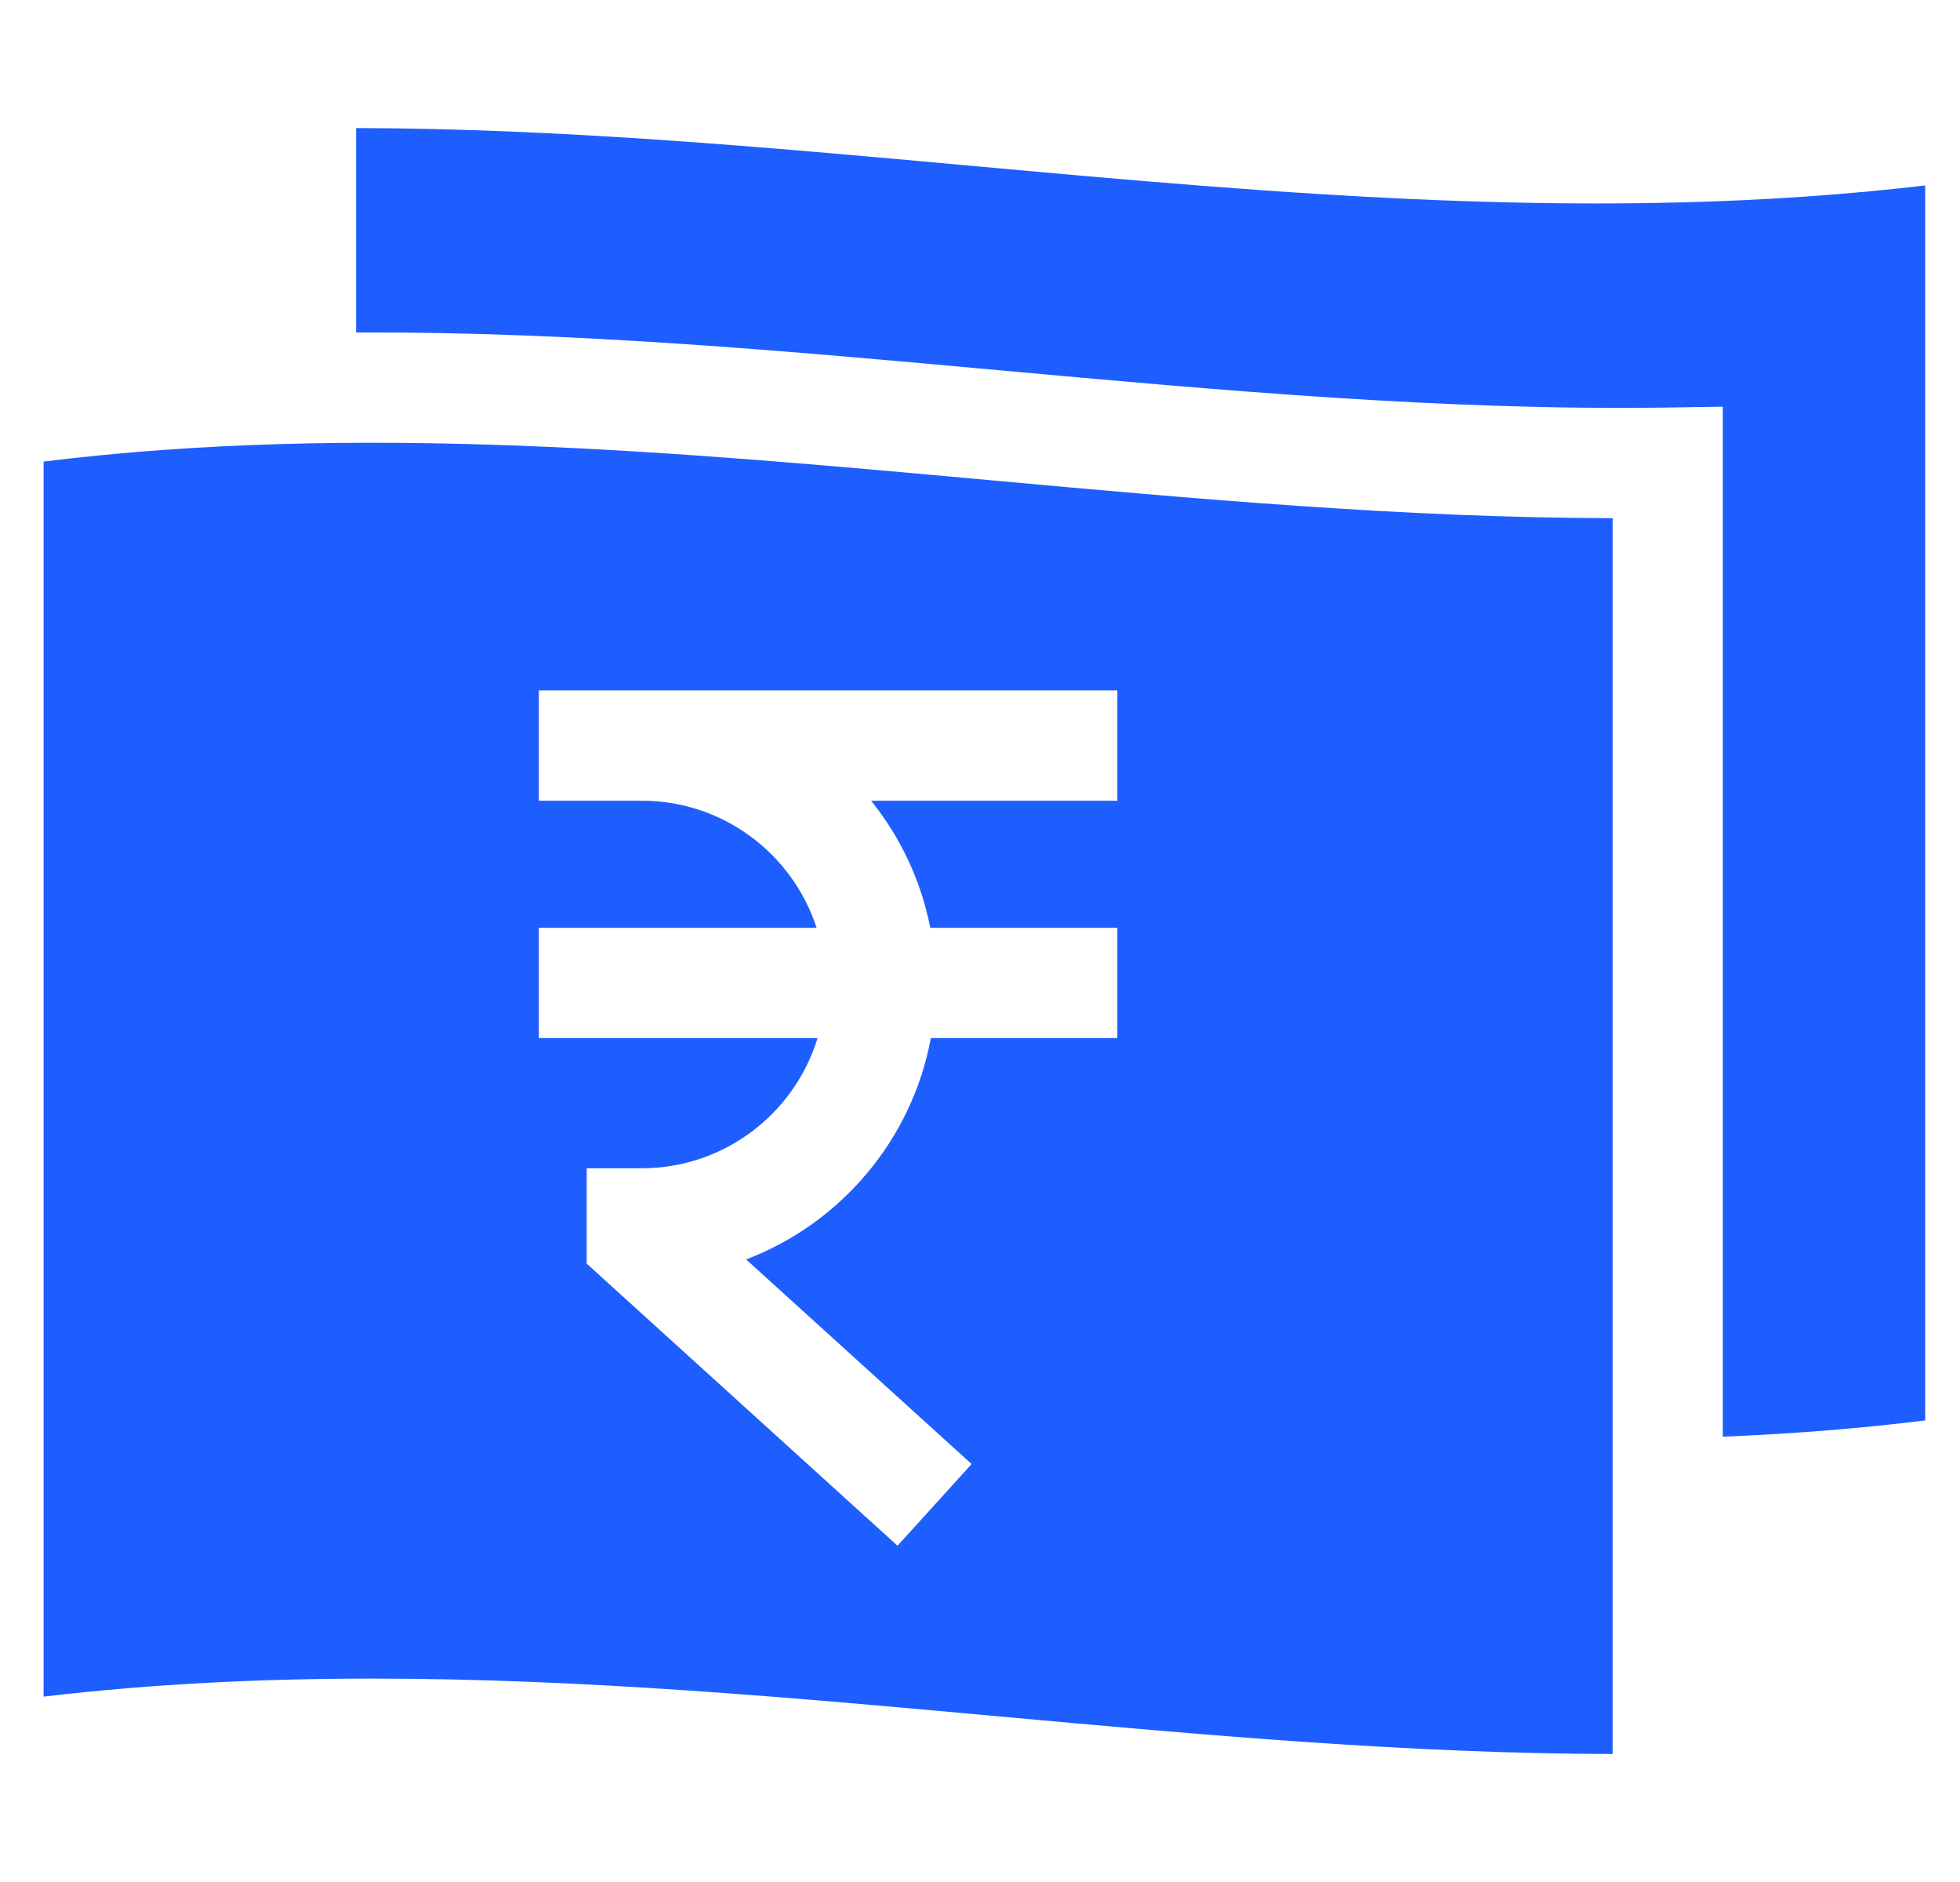
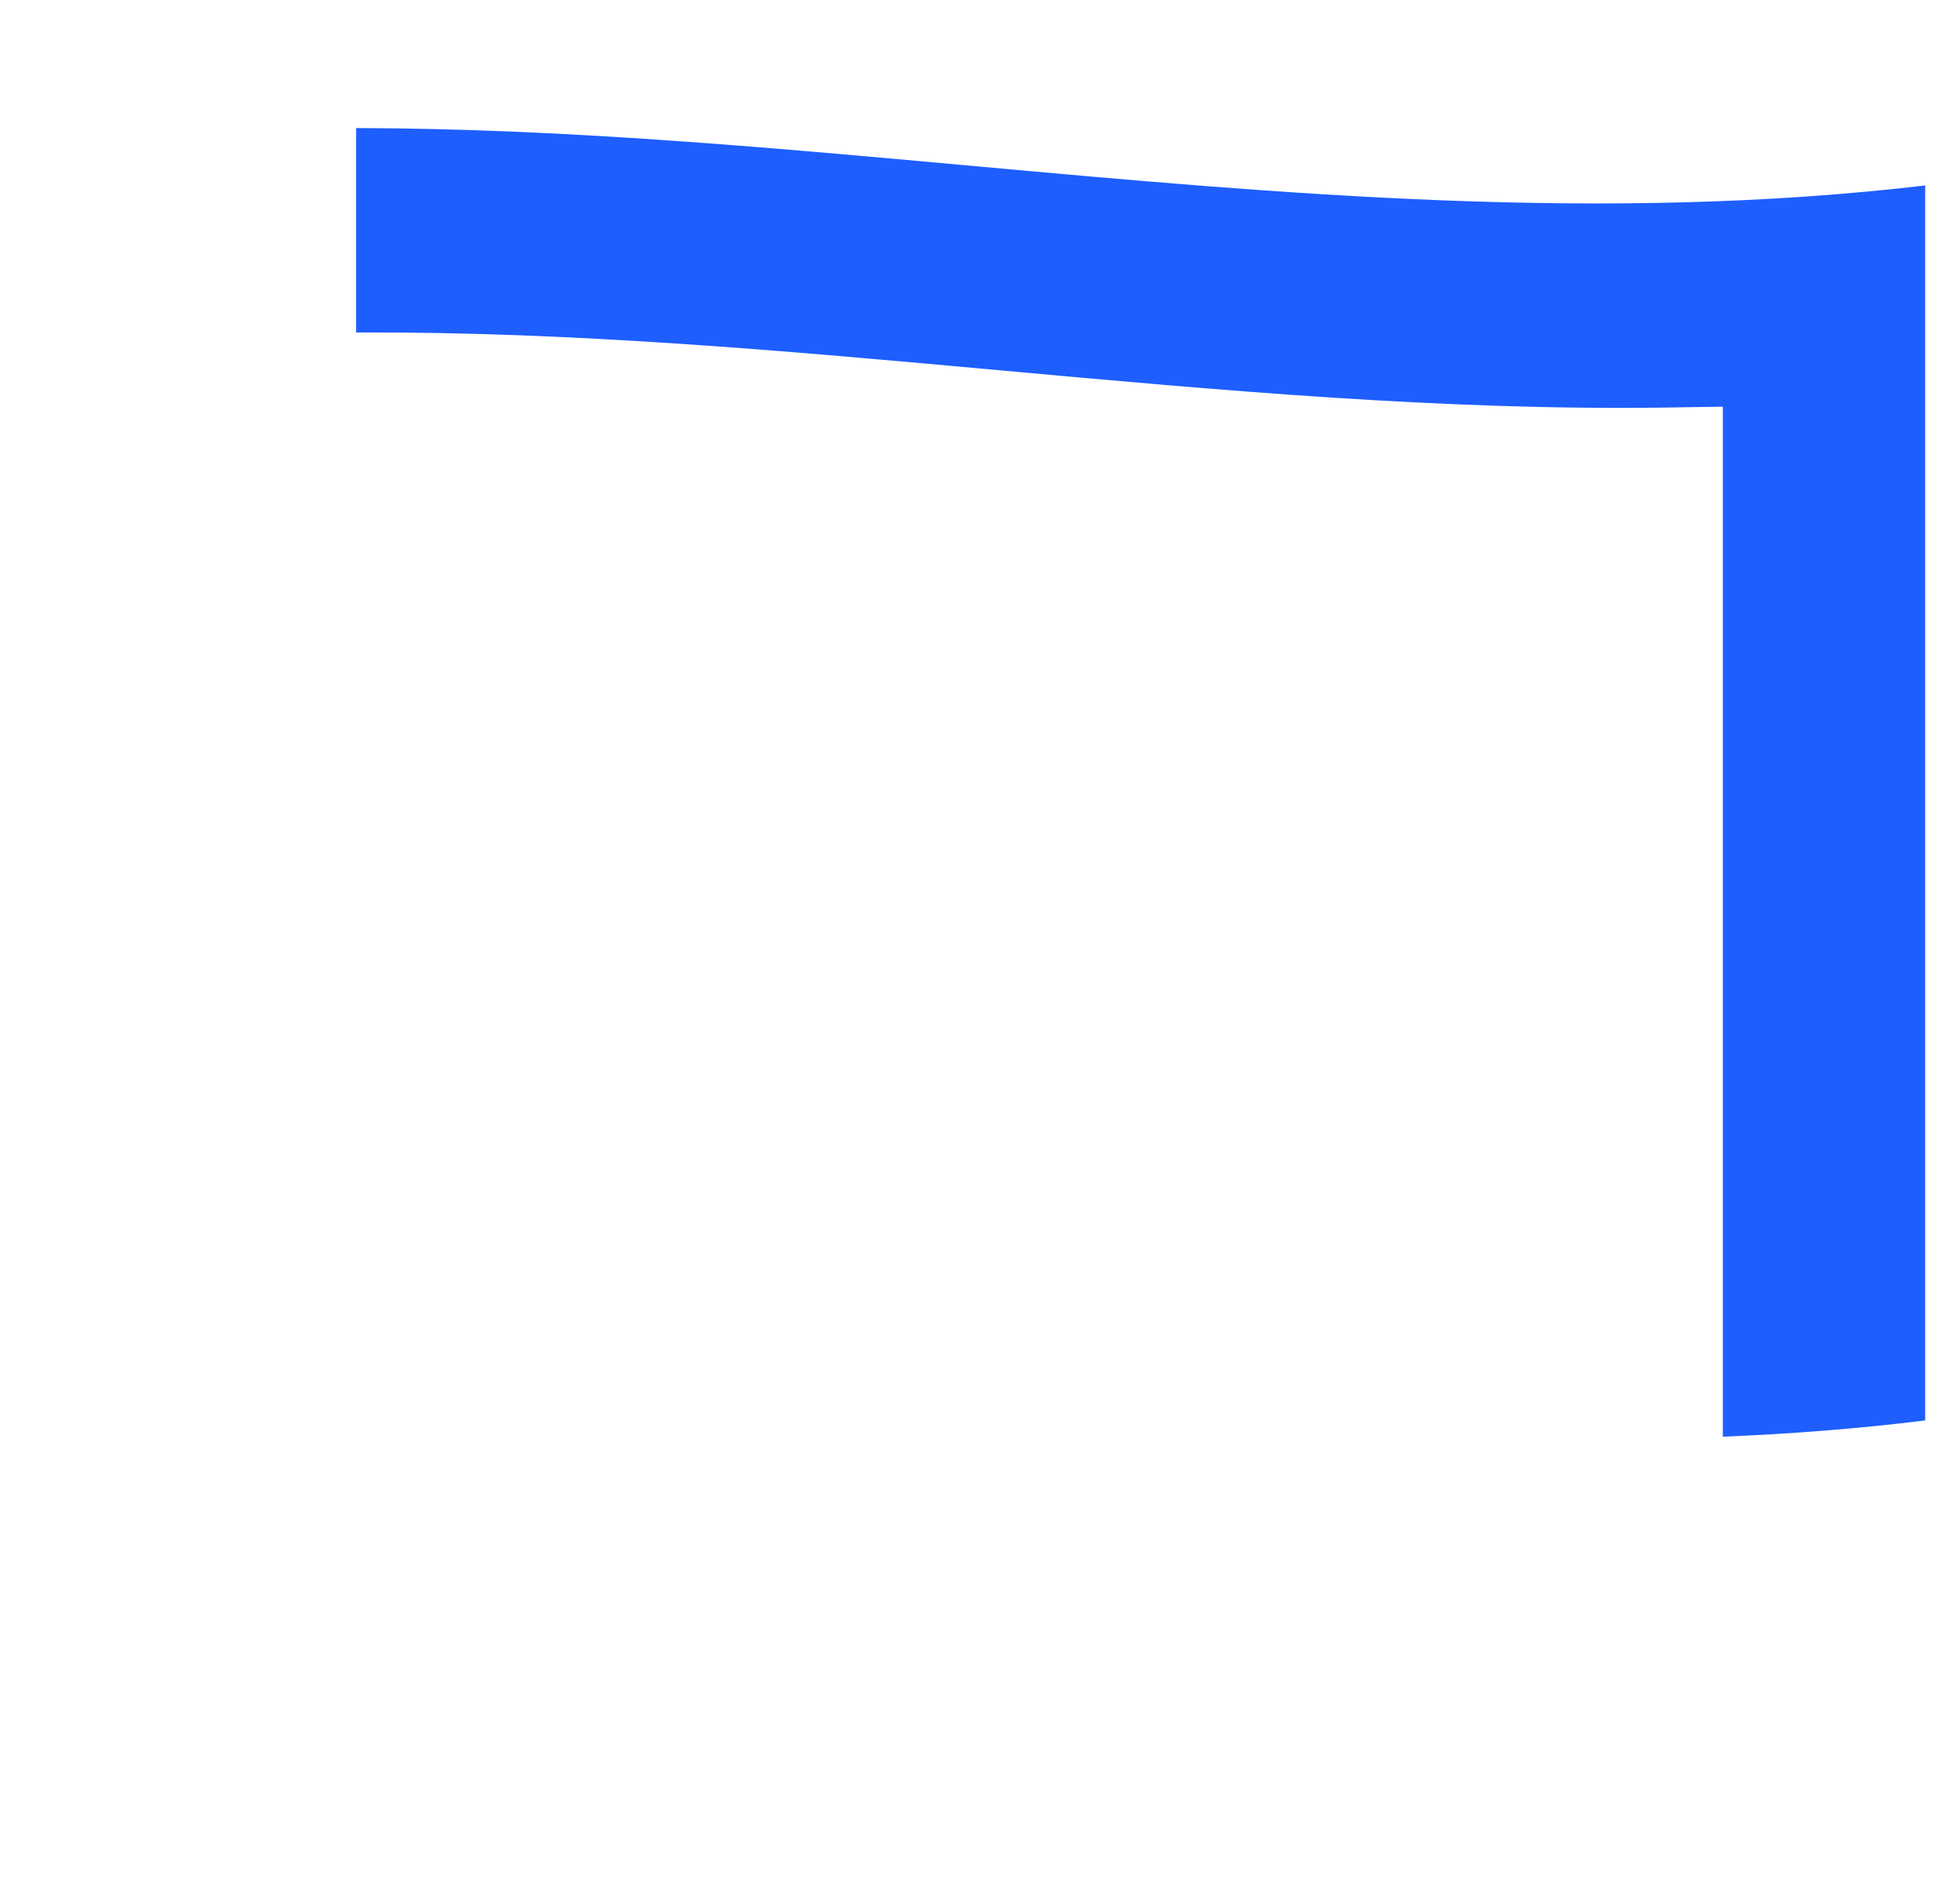
<svg xmlns="http://www.w3.org/2000/svg" width="25" height="24" viewBox="0 0 25 24" fill="none">
  <g clip-path="url(#clip0_14983_105898)">
    <path d="M24.556 18.114V2.365C20.452 2.848 16.344 2.474 12.362 2.112C9.797 1.879 7.151 1.638 4.542 1.633V4.24C7.309 4.227 10.058 4.477 12.749 4.722C15.542 4.976 18.43 5.239 21.262 5.197L21.975 5.186V18.321C22.838 18.286 23.698 18.22 24.556 18.114Z" fill="#1E5EFF" />
-     <path d="M12.751 21.889C15.315 22.122 17.961 22.363 20.569 22.368V6.608C17.898 6.603 15.219 6.359 12.621 6.123C8.66 5.762 4.569 5.39 0.556 5.886V21.636C1.955 21.471 3.354 21.406 4.749 21.406C7.446 21.406 10.126 21.65 12.751 21.889ZM6.873 11.832H10.416C10.11 10.892 9.227 10.211 8.187 10.211H6.873V8.804H14.252V10.211H11.111C11.483 10.674 11.747 11.227 11.866 11.832H14.252V13.238H11.873C11.633 14.535 10.724 15.601 9.517 16.061L12.393 18.67L11.448 19.712L7.483 16.114V14.898H8.187C9.241 14.898 10.135 14.198 10.428 13.238H6.873V11.832Z" fill="#1E5EFF" />
  </g>
  <defs>
    <clipPath id="clip0_14983_105898">
      <rect width="24" height="24" fill="white" transform="translate(0.556)" />
    </clipPath>
  </defs>
</svg>